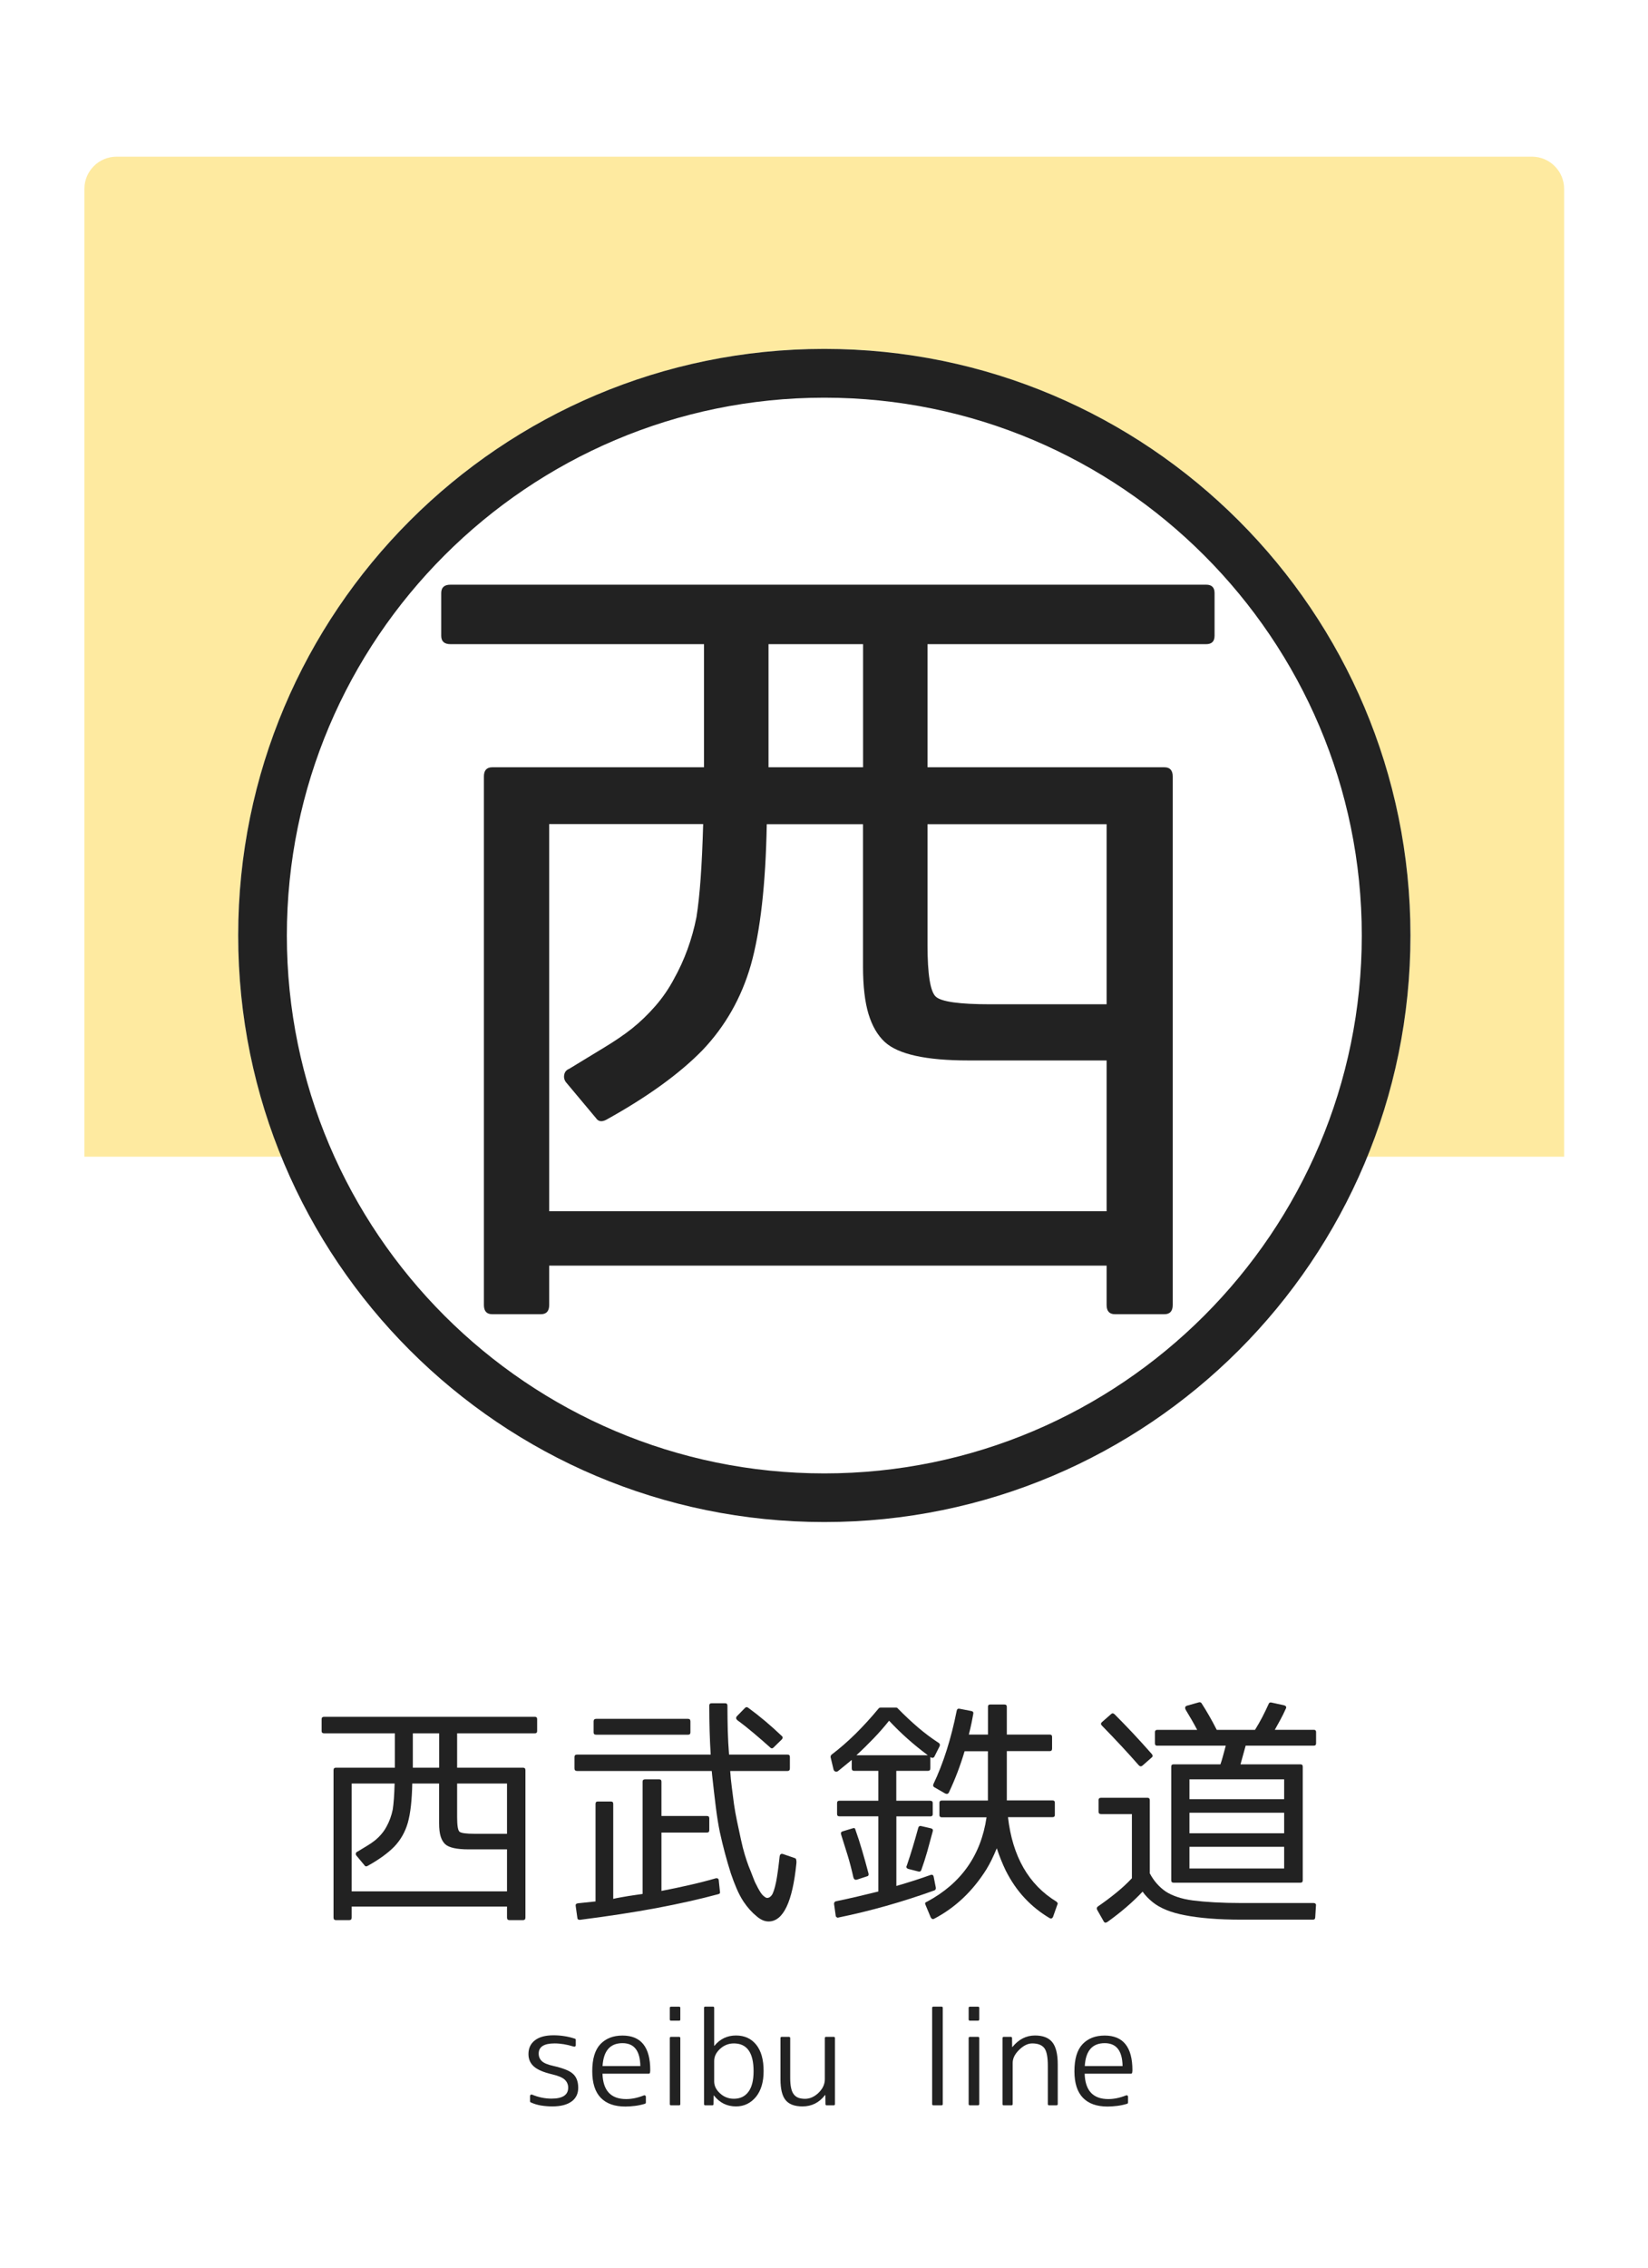
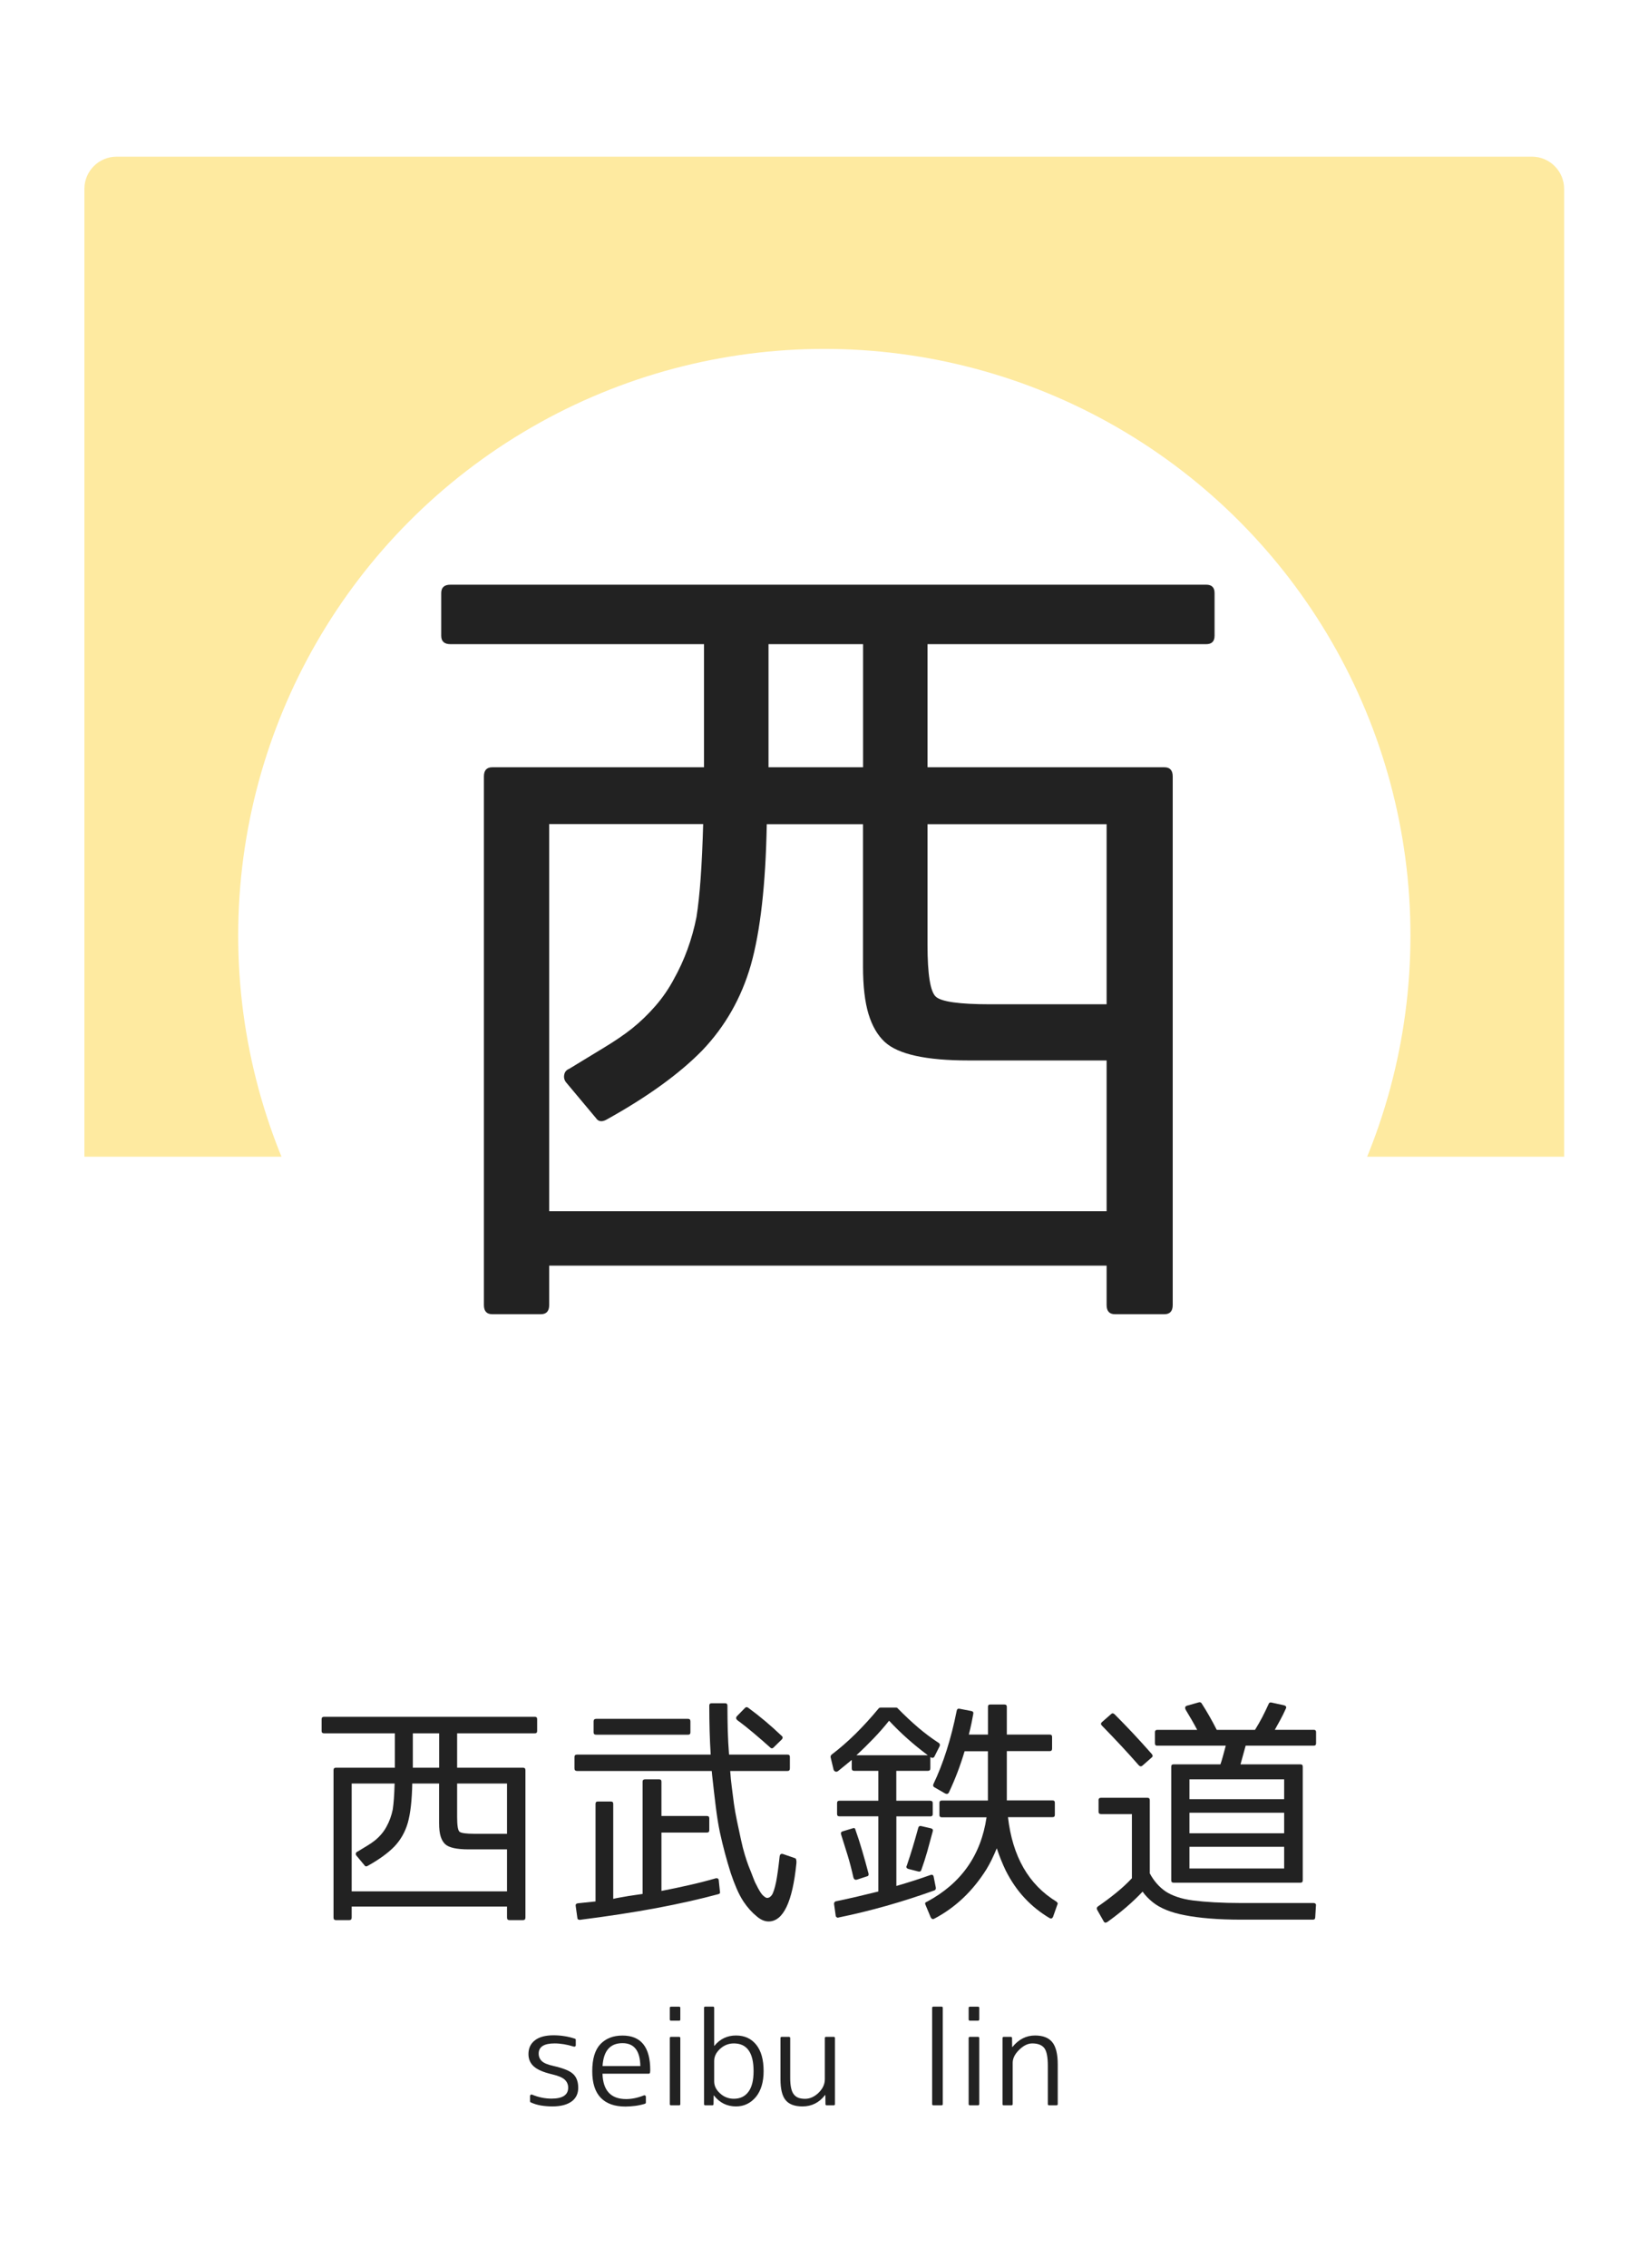
<svg xmlns="http://www.w3.org/2000/svg" version="1.1" x="0px" y="0px" viewBox="0 0 256 352" style="enable-background:new 0 0 256 352;" xml:space="preserve">
  <style type="text/css">
	.st0{fill:#FFFFFF;}
	.st1{opacity:0.4;fill:#FDCC12;}
	.st2{fill:#222222;}
</style>
  <g id="レイヤー_2">
    <rect class="st0" width="256" height="352" />
  </g>
  <g id="レイヤー_1">
    <path class="st1" d="M242.98,179.55H13.11V29.32c0-2.76,2.24-5,5-5h219.86c2.76,0,5,2.24,5,5V179.55z" />
    <circle class="st0" cx="128.05" cy="145.21" r="91.05" />
-     <path class="st2" d="M128.05,61.73c46.03,0,83.49,37.45,83.49,83.49c0,46.03-37.45,83.49-83.49,83.49   c-46.03,0-83.49-37.45-83.49-83.49C44.56,99.18,82.01,61.73,128.05,61.73 M128.05,54.16C77.76,54.16,37,94.93,37,145.21   c0,50.29,40.76,91.05,91.05,91.05c50.29,0,91.05-40.76,91.05-91.05C219.1,94.93,178.33,54.16,128.05,54.16L128.05,54.16z" />
    <g>
      <path class="st2" d="M109.36,99.99H69.97c-0.95,0-1.43-0.43-1.43-1.3v-6.63c0-0.87,0.48-1.3,1.43-1.3h117.4    c0.87,0,1.3,0.43,1.3,1.3v6.63c0,0.87-0.44,1.3-1.3,1.3h-43.29v19.11h36.79c0.87,0,1.3,0.48,1.3,1.43v82.04    c0,0.95-0.43,1.43-1.3,1.43h-7.67c-0.87,0-1.3-0.48-1.3-1.43v-6.11H85.31v6.11c0,0.95-0.43,1.43-1.3,1.43h-7.54    c-0.87,0-1.3-0.48-1.3-1.43v-82.04c0-0.95,0.43-1.43,1.3-1.43h32.89V99.99z M85.31,188.01h86.59v-23.4h-21.45    c-6.59,0-10.92-0.95-13-2.86c-1.13-1.04-1.97-2.49-2.54-4.36c-0.56-1.86-0.85-4.31-0.85-7.35v-22.1h-14.95    c-0.17,9.36-1,16.64-2.47,21.84c-1.47,5.12-3.99,9.54-7.54,13.26c-3.56,3.64-8.54,7.24-14.95,10.79    c-0.69,0.35-1.21,0.26-1.56-0.26l-4.68-5.59c-0.26-0.35-0.35-0.74-0.26-1.17c0.08-0.43,0.35-0.74,0.78-0.91    c1.99-1.21,3.81-2.32,5.46-3.32c1.65-1,3.08-1.97,4.29-2.93c1.3-1.04,2.51-2.21,3.64-3.51c1.13-1.3,2.08-2.69,2.86-4.16    c1.65-2.95,2.82-6.15,3.51-9.62c0.26-1.65,0.48-3.66,0.65-6.05c0.17-2.38,0.3-5.18,0.39-8.39H85.31V188.01z M119.38,99.99v19.11    h14.69V99.99H119.38z M171.9,155.89v-27.95h-27.82v18.72c0,4.6,0.43,7.28,1.3,8.06c0.87,0.78,3.68,1.17,8.45,1.17H171.9z" />
    </g>
    <g>
      <path class="st2" d="M61.34,269.06H50.36c-0.27,0-0.4-0.12-0.4-0.36v-1.85c0-0.24,0.13-0.36,0.4-0.36h32.72    c0.24,0,0.36,0.12,0.36,0.36v1.85c0,0.24-0.12,0.36-0.36,0.36H71.01v5.33h10.25c0.24,0,0.36,0.13,0.36,0.4v22.86    c0,0.27-0.12,0.4-0.36,0.4h-2.14c-0.24,0-0.36-0.13-0.36-0.4v-1.7H54.63v1.7c0,0.27-0.12,0.4-0.36,0.4h-2.1    c-0.24,0-0.36-0.13-0.36-0.4v-22.86c0-0.27,0.12-0.4,0.36-0.4h9.17V269.06z M54.63,293.59h24.13v-6.52h-5.98    c-1.84,0-3.04-0.27-3.62-0.8c-0.31-0.29-0.55-0.69-0.71-1.21c-0.16-0.52-0.24-1.2-0.24-2.05v-6.16h-4.17    c-0.05,2.61-0.28,4.64-0.69,6.09c-0.41,1.43-1.11,2.66-2.1,3.7c-0.99,1.01-2.38,2.02-4.17,3.01c-0.19,0.1-0.34,0.07-0.43-0.07    l-1.3-1.56c-0.07-0.1-0.1-0.2-0.07-0.33c0.02-0.12,0.1-0.21,0.22-0.25c0.56-0.34,1.06-0.65,1.52-0.92    c0.46-0.28,0.86-0.55,1.2-0.82c0.36-0.29,0.7-0.62,1.01-0.98c0.31-0.36,0.58-0.75,0.8-1.16c0.46-0.82,0.78-1.72,0.98-2.68    c0.07-0.46,0.13-1.02,0.18-1.69c0.05-0.66,0.08-1.44,0.11-2.34h-6.67V293.59z M64.13,269.06v5.33h4.09v-5.33H64.13z M78.76,284.64    v-7.79h-7.75v5.22c0,1.28,0.12,2.03,0.36,2.25c0.24,0.22,1.03,0.33,2.35,0.33H78.76z" />
      <path class="st2" d="M119.39,298.26c-0.63,0-1.26-0.28-1.88-0.83c-0.72-0.58-1.4-1.34-2.03-2.28c-0.39-0.6-0.74-1.27-1.05-1.99    s-0.62-1.52-0.91-2.39c-0.65-2.05-1.22-4.18-1.7-6.38c-0.24-1.16-0.45-2.47-0.63-3.93c-0.18-1.46-0.37-3.07-0.56-4.84l-0.07-0.72    H89.64c-0.27,0-0.4-0.13-0.4-0.4v-1.78c0-0.24,0.13-0.36,0.4-0.36h20.76c-0.15-2.34-0.22-4.88-0.22-7.61    c0-0.24,0.12-0.36,0.36-0.36h2.1c0.24,0,0.36,0.12,0.36,0.36c0,1.35,0.02,2.65,0.05,3.9c0.04,1.24,0.1,2.48,0.2,3.71h9.09    c0.24,0,0.36,0.12,0.36,0.36v1.78c0,0.27-0.12,0.4-0.36,0.4h-8.91c0.05,0.8,0.13,1.62,0.24,2.46s0.22,1.73,0.34,2.64    c0.12,0.85,0.28,1.73,0.47,2.65c0.19,0.92,0.4,1.88,0.62,2.9c0.19,0.89,0.39,1.68,0.6,2.36c0.21,0.68,0.4,1.27,0.6,1.78    c0.27,0.65,0.49,1.22,0.67,1.7c0.18,0.48,0.34,0.86,0.49,1.12c0.39,0.8,0.71,1.34,0.98,1.63c0.31,0.31,0.56,0.47,0.72,0.47    c0.27,0,0.51-0.14,0.72-0.43c0.1-0.12,0.21-0.36,0.33-0.71c0.12-0.35,0.24-0.82,0.36-1.4c0.17-0.87,0.35-2.17,0.54-3.91    c0.05-0.34,0.23-0.46,0.54-0.36l1.88,0.65c0.07,0.02,0.13,0.11,0.16,0.27c0.04,0.16,0.04,0.33,0.02,0.53    C123.11,295.25,121.66,298.26,119.39,298.26z M89.68,297.65l-0.25-1.78c-0.05-0.24,0.06-0.39,0.33-0.43l2.75-0.29V280    c0-0.24,0.12-0.36,0.36-0.36h2.03c0.24,0,0.36,0.12,0.36,0.36v14.75c0.31-0.07,0.68-0.15,1.1-0.22c0.42-0.07,0.85-0.14,1.27-0.22    c0.42-0.07,0.83-0.13,1.21-0.18c0.39-0.05,0.71-0.1,0.98-0.14v-17.43c0-0.24,0.13-0.36,0.4-0.36h2.17c0.24,0,0.36,0.12,0.36,0.36    v5.33h7.07c0.24,0,0.36,0.12,0.36,0.36v1.85c0,0.24-0.12,0.36-0.36,0.36h-7.07v9.06c1.5-0.29,2.94-0.59,4.33-0.91    c1.39-0.31,2.76-0.66,4.11-1.05c0.31-0.05,0.47,0.08,0.47,0.4l0.18,1.7c0.05,0.19-0.04,0.31-0.25,0.36    c-2.85,0.77-6.05,1.49-9.6,2.16c-3.55,0.66-7.53,1.27-11.92,1.83C89.81,298.01,89.68,297.89,89.68,297.65z M106.89,269.27H92.61    c-0.27,0-0.4-0.12-0.4-0.36v-1.7c0-0.27,0.13-0.4,0.4-0.4h14.28c0.24,0,0.36,0.13,0.36,0.4v1.7    C107.25,269.15,107.13,269.27,106.89,269.27z M114.46,266.41l1.27-1.3c0.15-0.14,0.3-0.16,0.47-0.04c1.79,1.3,3.53,2.77,5.22,4.38    c0.19,0.14,0.21,0.33,0.04,0.54l-1.3,1.27c-0.17,0.17-0.34,0.17-0.51,0c-0.89-0.8-1.76-1.55-2.59-2.25    c-0.83-0.7-1.67-1.37-2.52-1.99C114.32,266.83,114.29,266.63,114.46,266.41z" />
      <path class="st2" d="M144.53,279.53c0.24,0,0.36,0.12,0.36,0.36v1.7c0,0.24-0.12,0.36-0.36,0.36h-5.29v10.8    c0.99-0.29,1.92-0.57,2.79-0.85c0.87-0.28,1.7-0.56,2.5-0.85c0.29-0.1,0.46,0,0.51,0.29l0.33,1.67c0.02,0.22-0.05,0.36-0.22,0.43    c-4.98,1.79-9.93,3.19-14.86,4.2c-0.12,0.05-0.23,0.04-0.33-0.04c-0.1-0.07-0.15-0.17-0.15-0.29l-0.25-1.78    c0-0.22,0.1-0.35,0.29-0.4c1.16-0.24,2.28-0.49,3.35-0.74c1.08-0.25,2.16-0.51,3.24-0.78v-11.67h-6.05    c-0.24,0-0.36-0.12-0.36-0.36v-1.7c0-0.24,0.12-0.36,0.36-0.36h6.05v-4.64h-3.77c-0.24,0-0.36-0.13-0.36-0.4v-1.3    c-0.41,0.34-0.79,0.65-1.12,0.92c-0.34,0.28-0.68,0.55-1.01,0.82c-0.14,0.1-0.28,0.12-0.42,0.07c-0.13-0.05-0.22-0.15-0.27-0.29    l-0.47-1.96c0-0.14,0.05-0.27,0.14-0.36c1.28-0.97,2.52-2.05,3.73-3.24c1.21-1.2,2.42-2.52,3.62-3.97    c0.07-0.07,0.16-0.11,0.25-0.11h2.43c0.12,0,0.21,0.04,0.25,0.11c1.09,1.11,2.16,2.11,3.21,3.01c1.05,0.89,2.12,1.69,3.21,2.39    c0.14,0.12,0.18,0.28,0.11,0.47l-0.8,1.59c-0.05,0.12-0.13,0.19-0.25,0.22c-0.12,0.02-0.23,0-0.33-0.07l-0.07-0.04v1.74    c0,0.27-0.12,0.4-0.36,0.4h-4.93v4.64H144.53z M132.46,283.8c0.24-0.1,0.39-0.01,0.43,0.25c0.36,1.01,0.71,2.08,1.03,3.19    c0.33,1.11,0.66,2.31,1,3.59c0.05,0.24-0.04,0.39-0.25,0.43l-1.56,0.51c-0.27,0.07-0.45-0.04-0.54-0.33    c-0.27-1.21-0.57-2.37-0.91-3.48c-0.34-1.11-0.68-2.19-1.01-3.22c-0.07-0.24,0.01-0.4,0.25-0.47L132.46,283.8z M144.13,272.46    c-2.25-1.67-4.25-3.46-6.02-5.36c-0.77,0.97-1.58,1.89-2.43,2.77s-1.73,1.75-2.65,2.59H144.13z M141.12,290.11    c-0.31-0.1-0.4-0.28-0.25-0.54c0.31-0.92,0.62-1.86,0.91-2.83s0.58-1.98,0.87-3.04c0.07-0.22,0.22-0.3,0.43-0.25l1.56,0.36    c0.24,0.07,0.33,0.23,0.25,0.47c-0.29,1.09-0.57,2.13-0.85,3.12c-0.28,0.99-0.59,1.94-0.92,2.86c-0.07,0.22-0.22,0.3-0.44,0.25    L141.12,290.11z M163.58,297.54c-0.05,0.12-0.12,0.2-0.22,0.24s-0.21,0.02-0.33-0.05c-1.43-0.85-2.71-1.87-3.84-3.08    c-1.14-1.21-2.13-2.65-2.97-4.31c-0.53-1.11-0.99-2.26-1.38-3.44c-0.27,0.65-0.54,1.26-0.81,1.81c-0.28,0.56-0.55,1.05-0.82,1.49    c-2.13,3.38-4.83,5.93-8.12,7.65c-0.12,0.05-0.22,0.05-0.31,0c-0.08-0.05-0.15-0.12-0.2-0.22l-0.83-1.99    c-0.1-0.22-0.02-0.36,0.22-0.43c5.31-2.83,8.41-7.2,9.28-13.12h-6.96c-0.24,0-0.36-0.12-0.36-0.36v-1.88    c0-0.24,0.12-0.36,0.36-0.36h7.17v-7.65h-3.62c-0.34,1.14-0.71,2.23-1.11,3.28s-0.84,2.08-1.32,3.1c-0.12,0.24-0.31,0.3-0.58,0.18    l-1.7-0.98c-0.17-0.1-0.22-0.25-0.14-0.47c1.55-3.24,2.75-7.03,3.62-11.38c0.05-0.27,0.19-0.38,0.44-0.33l1.85,0.36    c0.24,0.05,0.34,0.19,0.29,0.43c-0.07,0.41-0.16,0.88-0.27,1.41c-0.11,0.53-0.25,1.14-0.42,1.81h2.97v-4.31    c0-0.24,0.12-0.36,0.36-0.36h2.17c0.27,0,0.4,0.12,0.4,0.36v4.31h6.67c0.24,0,0.36,0.12,0.36,0.36v1.81c0,0.27-0.12,0.4-0.36,0.4    h-6.67v7.65h7.1c0.24,0,0.36,0.12,0.36,0.36v1.88c0,0.24-0.12,0.36-0.36,0.36h-6.92c0.7,6.11,3.21,10.48,7.54,13.12    c0.05,0.05,0.1,0.11,0.15,0.18c0.05,0.07,0.05,0.14,0,0.22L163.58,297.54z" />
      <path class="st2" d="M170.64,279.46c0-0.27,0.13-0.4,0.4-0.4h7.21c0.24,0,0.36,0.13,0.36,0.4v11.34c0.65,1.21,1.49,2.15,2.5,2.83    c0.48,0.31,1.07,0.59,1.78,0.83c0.7,0.24,1.51,0.42,2.43,0.54c0.94,0.12,2.05,0.22,3.32,0.29c1.27,0.07,2.71,0.11,4.33,0.11h11.09    c0.12,0,0.22,0.04,0.29,0.11s0.1,0.17,0.07,0.29l-0.11,1.78c0,0.27-0.12,0.4-0.36,0.4h-11.09c-1.84,0-3.49-0.06-4.95-0.18    c-1.46-0.12-2.75-0.29-3.86-0.51c-2.17-0.41-3.84-1.09-5-2.03c-0.63-0.51-1.15-1.05-1.56-1.63c-1.52,1.62-3.35,3.19-5.47,4.71    c-0.27,0.17-0.46,0.13-0.58-0.11l-1.01-1.78c-0.1-0.22-0.06-0.39,0.11-0.51c1.01-0.7,1.97-1.41,2.86-2.14    c0.89-0.72,1.7-1.47,2.43-2.25v-9.96h-4.78c-0.27,0-0.4-0.12-0.4-0.36V279.46z M177.48,274.06c-0.19,0.17-0.39,0.16-0.58-0.04    c-1.67-1.91-3.58-3.96-5.73-6.16c-0.19-0.19-0.19-0.37,0-0.54l1.45-1.27c0.14-0.14,0.31-0.13,0.51,0.04    c0.94,0.94,1.9,1.93,2.86,2.95c0.97,1.03,1.94,2.11,2.94,3.24c0.17,0.22,0.16,0.4-0.04,0.54L177.48,274.06z M179.77,270.98    c-0.24,0-0.36-0.12-0.36-0.36v-1.74c0-0.24,0.12-0.36,0.36-0.36h6.2c-0.29-0.56-0.59-1.09-0.89-1.61c-0.3-0.52-0.6-1.02-0.89-1.5    c-0.17-0.34-0.1-0.56,0.22-0.65l1.81-0.51c0.19-0.05,0.34,0,0.43,0.14c0.39,0.6,0.78,1.25,1.18,1.94s0.79,1.42,1.18,2.19h5.94    c0.41-0.65,0.79-1.32,1.14-1.99c0.35-0.68,0.68-1.36,1-2.07c0.07-0.17,0.22-0.23,0.43-0.18l1.96,0.43c0.31,0.1,0.4,0.28,0.25,0.54    c-0.27,0.6-0.55,1.18-0.85,1.72c-0.3,0.54-0.59,1.06-0.85,1.54h6.05c0.24,0,0.36,0.12,0.36,0.36v1.74c0,0.24-0.12,0.36-0.36,0.36    H193.5l-0.8,2.9h9.31c0.24,0,0.36,0.12,0.36,0.36v17.65c0,0.24-0.12,0.36-0.36,0.36H182.3c-0.24,0-0.36-0.12-0.36-0.36v-17.65    c0-0.24,0.12-0.36,0.36-0.36h7.28c0.12-0.34,0.25-0.75,0.38-1.23c0.13-0.48,0.28-1.04,0.45-1.67H179.77z M184.77,279.28h14.71    v-3.08h-14.71V279.28z M184.77,281.38v3.19h14.71v-3.19H184.77z M184.77,286.67v3.37h14.71v-3.37H184.77z" />
    </g>
    <g>
      <path class="st2" d="M86.14,317.19c-1.64,0-2.46,0.53-2.46,1.58c0,0.47,0.16,0.85,0.48,1.16c0.32,0.31,0.91,0.56,1.78,0.75    c0.74,0.17,1.36,0.35,1.87,0.55c0.51,0.19,0.9,0.42,1.19,0.68c0.55,0.49,0.82,1.22,0.82,2.18c0,0.91-0.35,1.62-1.04,2.12    s-1.69,0.76-2.97,0.76c-0.62,0-1.21-0.05-1.76-0.14s-1.09-0.25-1.61-0.49c-0.07-0.03-0.1-0.08-0.1-0.16v-0.82    c0-0.09,0.03-0.16,0.1-0.2c0.06-0.04,0.14-0.04,0.21-0.02c1.01,0.42,2.02,0.62,3.02,0.62c1.73,0,2.59-0.57,2.59-1.7    c0-0.49-0.18-0.91-0.53-1.24c-0.35-0.33-1-0.61-1.95-0.83c-1.33-0.31-2.27-0.71-2.84-1.21c-0.56-0.49-0.85-1.14-0.85-1.93    c0-0.91,0.33-1.62,1-2.14c0.67-0.52,1.63-0.78,2.89-0.78c0.56,0,1.12,0.04,1.68,0.13c0.56,0.08,1.11,0.22,1.66,0.4    c0.08,0.03,0.12,0.08,0.12,0.18v0.84c0,0.08-0.03,0.14-0.1,0.18s-0.14,0.05-0.23,0.02C88.08,317.36,87.09,317.19,86.14,317.19z" />
      <path class="st2" d="M100.78,321.89h-7.19c0.08,2.63,1.31,3.94,3.68,3.94c0.87,0,1.79-0.19,2.75-0.57    c0.08-0.03,0.15-0.02,0.21,0.02c0.06,0.04,0.1,0.1,0.1,0.2v0.88c0,0.09-0.05,0.16-0.14,0.2c-0.53,0.16-1.05,0.27-1.56,0.33    c-0.51,0.06-1,0.1-1.48,0.1c-1.69,0-2.97-0.46-3.84-1.37c-0.87-0.91-1.31-2.28-1.31-4.11c0-1.91,0.42-3.31,1.26-4.2    c0.84-0.89,1.98-1.34,3.44-1.34c2.87,0,4.31,1.79,4.31,5.38c0,0.05,0,0.11-0.01,0.17c-0.01,0.06-0.02,0.13-0.03,0.21    C100.95,321.83,100.88,321.89,100.78,321.89z M93.6,320.7h5.87c-0.04-2.37-0.96-3.55-2.77-3.55    C94.78,317.15,93.75,318.33,93.6,320.7z" />
      <path class="st2" d="M105.49,313.66h-1.25c-0.13,0-0.19-0.06-0.19-0.19v-1.79c0-0.13,0.06-0.19,0.19-0.19h1.25    c0.13,0,0.19,0.06,0.19,0.19v1.79C105.69,313.6,105.62,313.66,105.49,313.66z M105.49,326.8h-1.25c-0.13,0-0.19-0.06-0.19-0.2    v-10.23c0-0.13,0.06-0.2,0.19-0.2h1.25c0.13,0,0.19,0.07,0.19,0.2v10.23C105.69,326.73,105.62,326.8,105.49,326.8z" />
      <path class="st2" d="M109.56,311.48h1.19c0.13,0,0.19,0.06,0.19,0.19v5.89h0.04c0.87-1.07,1.99-1.6,3.35-1.6    c1.33,0,2.37,0.48,3.14,1.43c0.77,0.96,1.15,2.32,1.15,4.1c0,1.69-0.4,3.02-1.19,4c-0.83,0.99-1.86,1.48-3.1,1.48    c-1.4,0-2.55-0.57-3.43-1.7h-0.04l-0.02,1.33c0,0.13-0.06,0.2-0.19,0.2h-1.09c-0.13,0-0.19-0.06-0.19-0.2v-14.93    C109.36,311.54,109.43,311.48,109.56,311.48z M117.06,321.5c0-2.87-1.02-4.31-3.06-4.31c-0.81,0-1.52,0.28-2.14,0.84    c-0.61,0.56-0.92,1.19-0.92,1.89v3.16c0,0.7,0.31,1.33,0.94,1.89c0.3,0.27,0.63,0.48,0.99,0.61c0.36,0.14,0.74,0.2,1.13,0.2    c0.97,0,1.73-0.36,2.26-1.08C116.8,323.98,117.06,322.91,117.06,321.5z" />
      <path class="st2" d="M121.24,322.76v-6.39c0-0.13,0.06-0.2,0.19-0.2h1.11c0.14,0,0.21,0.07,0.21,0.2v6.2    c0,0.61,0.05,1.12,0.14,1.54s0.23,0.75,0.42,0.99c0.19,0.25,0.43,0.42,0.71,0.53c0.29,0.1,0.63,0.16,1.03,0.16    c0.74,0,1.44-0.3,2.09-0.92c0.66-0.64,0.99-1.34,0.99-2.13v-6.37c0-0.13,0.06-0.2,0.19-0.2h1.19c0.13,0,0.19,0.07,0.19,0.2v10.23    c0,0.13-0.06,0.2-0.19,0.2h-1.09c-0.13,0-0.19-0.06-0.19-0.2l-0.02-1.4h-0.04c-0.91,1.18-2.08,1.77-3.51,1.77    c-1.2,0-2.07-0.32-2.61-0.96C121.51,325.37,121.24,324.28,121.24,322.76z" />
      <path class="st2" d="M146.25,326.8H145c-0.13,0-0.2-0.06-0.2-0.2v-14.93c0-0.13,0.07-0.19,0.2-0.19h1.25c0.13,0,0.2,0.06,0.2,0.19    v14.93C146.45,326.73,146.38,326.8,146.25,326.8z" />
      <path class="st2" d="M151.92,313.66h-1.25c-0.13,0-0.2-0.06-0.2-0.19v-1.79c0-0.13,0.07-0.19,0.2-0.19h1.25    c0.13,0,0.2,0.06,0.2,0.19v1.79C152.11,313.6,152.04,313.66,151.92,313.66z M151.92,326.8h-1.25c-0.13,0-0.2-0.06-0.2-0.2v-10.23    c0-0.13,0.07-0.2,0.2-0.2h1.25c0.13,0,0.2,0.07,0.2,0.2v10.23C152.11,326.73,152.04,326.8,151.92,326.8z" />
      <path class="st2" d="M155.93,316.17h1.07c0.14,0,0.21,0.07,0.21,0.2l0.02,1.38h0.04c0.97-1.2,2.14-1.79,3.51-1.79    c1.23,0,2.13,0.35,2.69,1.05c0.56,0.7,0.84,1.85,0.84,3.45v6.14c0,0.13-0.07,0.2-0.2,0.2h-1.13c-0.14,0-0.21-0.06-0.21-0.2v-5.92    c0-1.37-0.18-2.29-0.55-2.77c-0.38-0.48-1-0.72-1.87-0.72c-0.69,0-1.37,0.34-2.05,1.01c-0.66,0.65-0.99,1.32-0.99,2.01v6.39    c0,0.13-0.07,0.2-0.2,0.2h-1.19c-0.13,0-0.19-0.06-0.19-0.2v-10.23C155.74,316.24,155.8,316.17,155.93,316.17z" />
-       <path class="st2" d="M175.68,321.89h-7.19c0.08,2.63,1.31,3.94,3.68,3.94c0.87,0,1.79-0.19,2.75-0.57    c0.08-0.03,0.15-0.02,0.21,0.02c0.07,0.04,0.1,0.1,0.1,0.2v0.88c0,0.09-0.05,0.16-0.14,0.2c-0.53,0.16-1.05,0.27-1.56,0.33    c-0.51,0.06-1,0.1-1.48,0.1c-1.69,0-2.97-0.46-3.84-1.37c-0.87-0.91-1.31-2.28-1.31-4.11c0-1.91,0.42-3.31,1.26-4.2    c0.84-0.89,1.98-1.34,3.44-1.34c2.87,0,4.31,1.79,4.31,5.38c0,0.05,0,0.11-0.01,0.17c-0.01,0.06-0.02,0.13-0.03,0.21    C175.85,321.83,175.79,321.89,175.68,321.89z M168.51,320.7h5.87c-0.04-2.37-0.96-3.55-2.77-3.55    C169.68,317.15,168.65,318.33,168.51,320.7z" />
    </g>
    <g>
	</g>
    <g>
	</g>
    <g>
	</g>
    <g>
	</g>
    <g>
	</g>
    <g>
	</g>
    <g>
	</g>
    <g>
	</g>
    <g>
	</g>
    <g>
	</g>
    <g>
	</g>
    <g>
	</g>
    <g>
	</g>
    <g>
	</g>
    <g>
	</g>
  </g>
</svg>